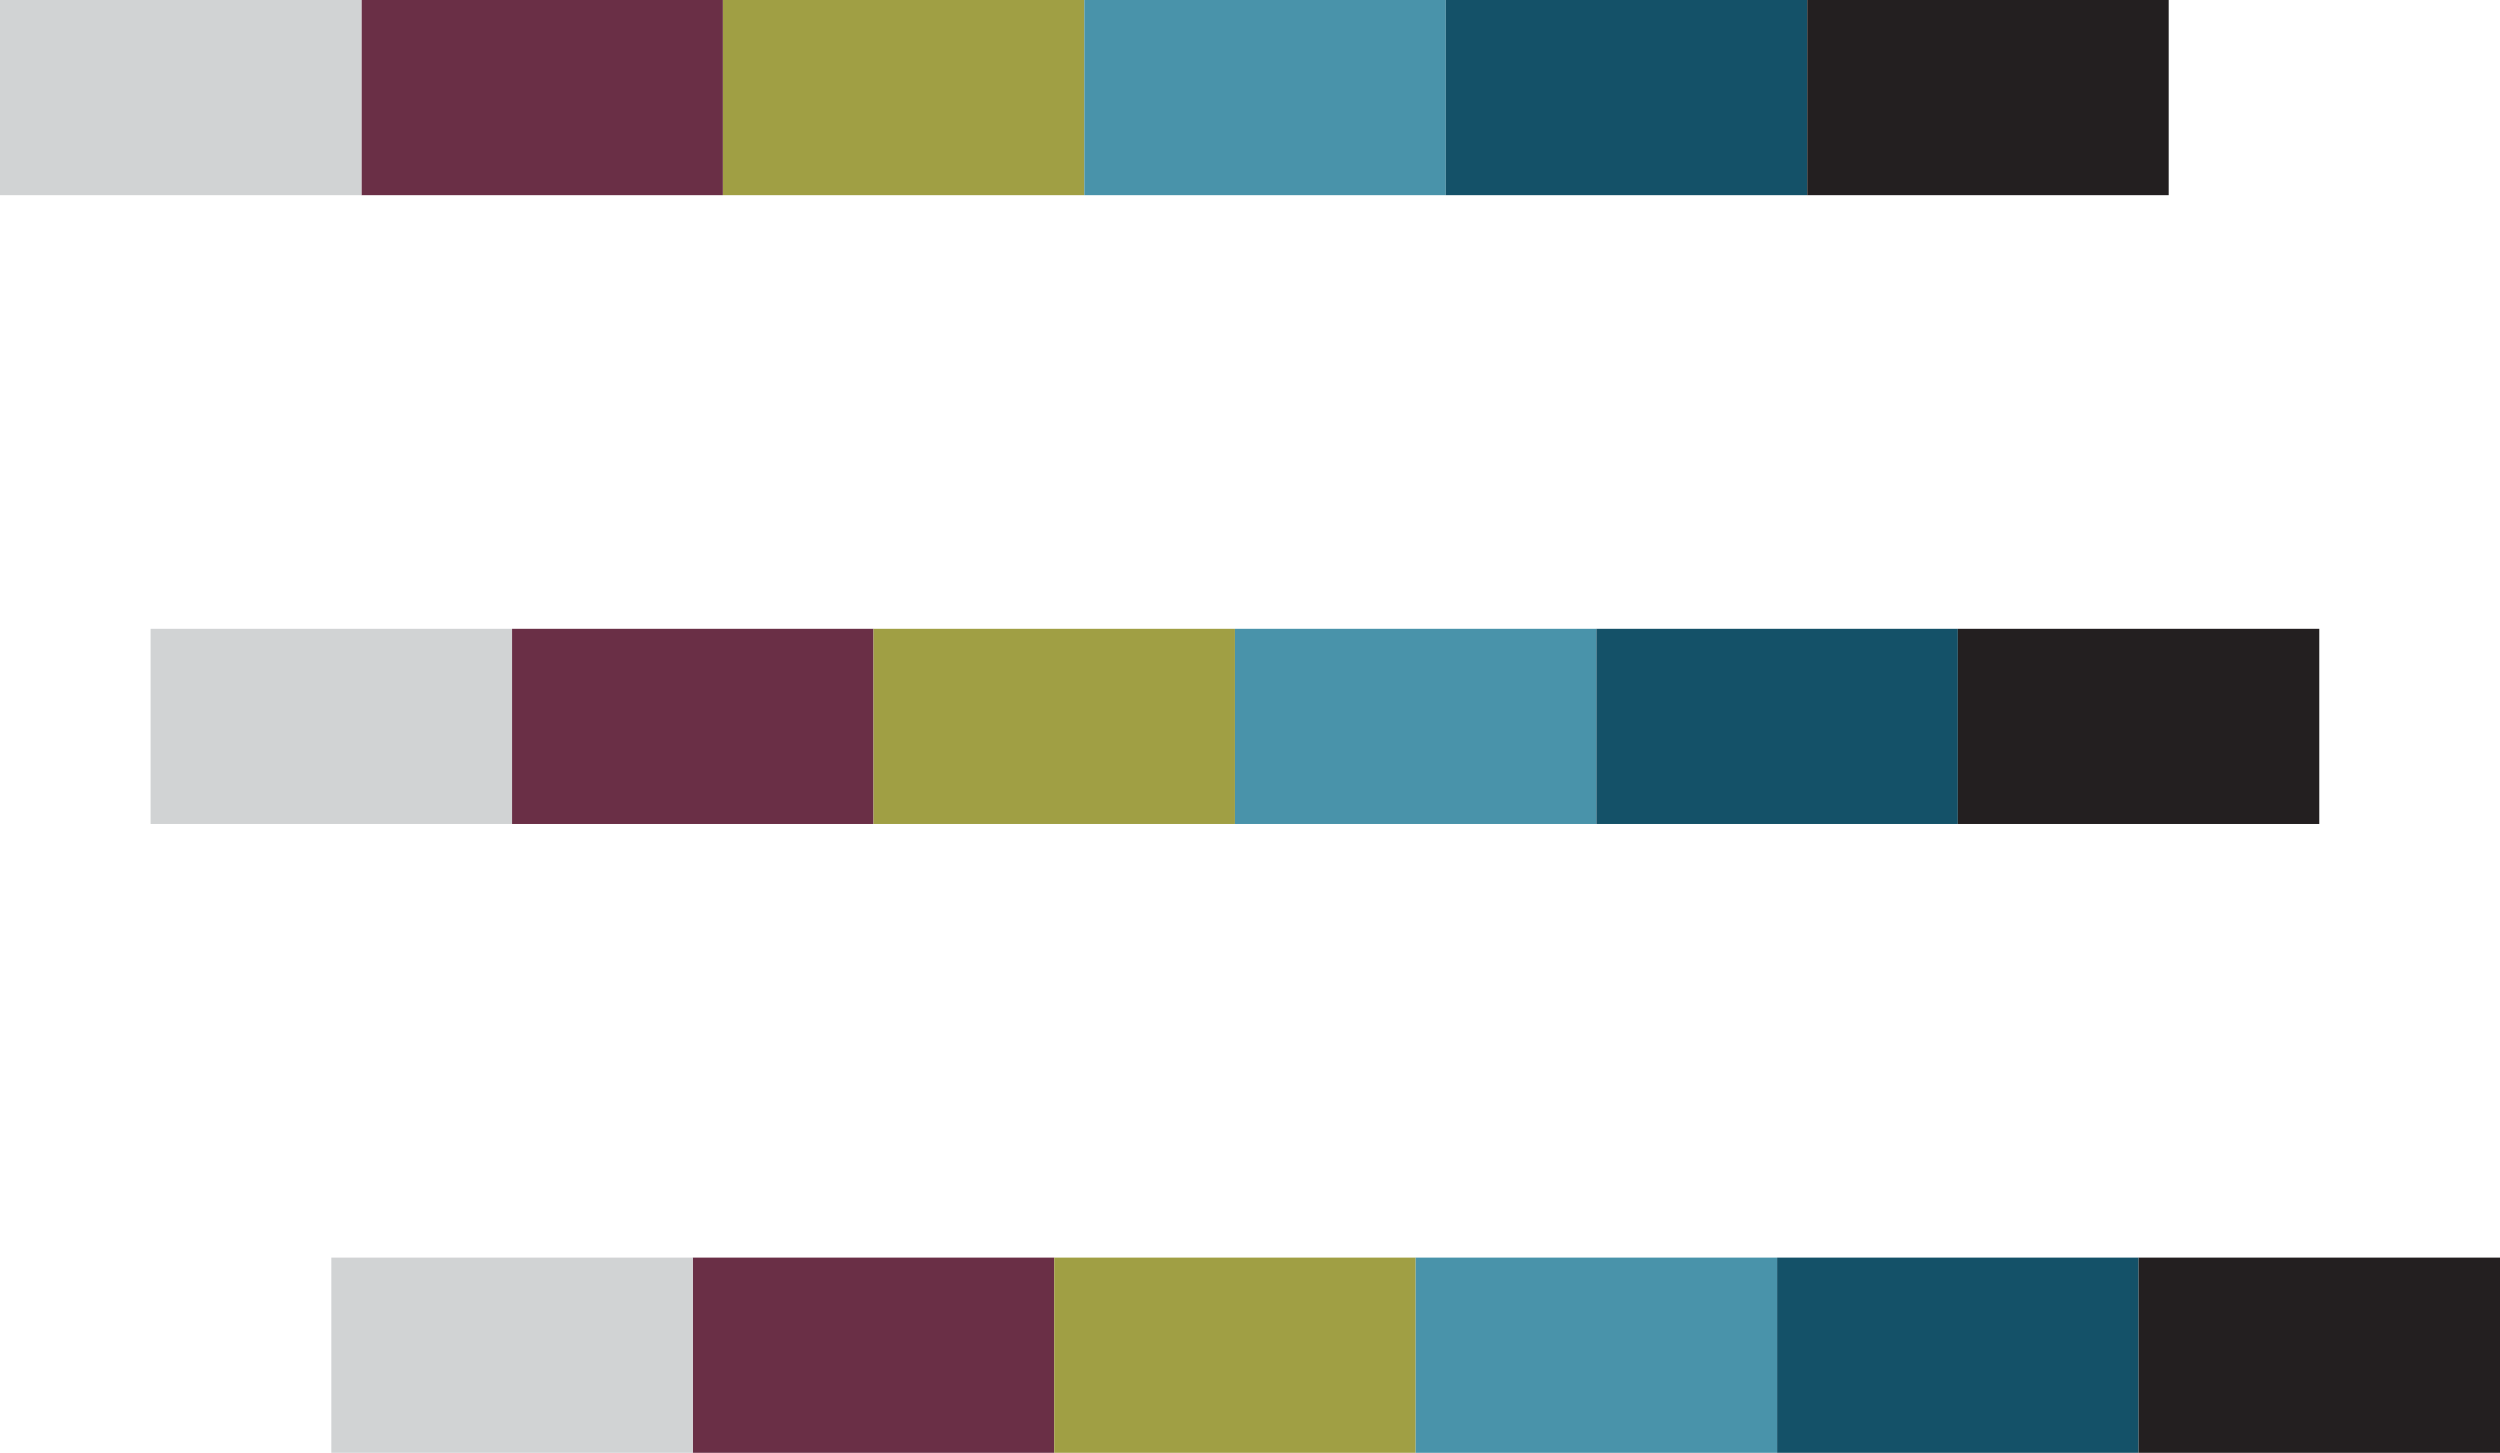
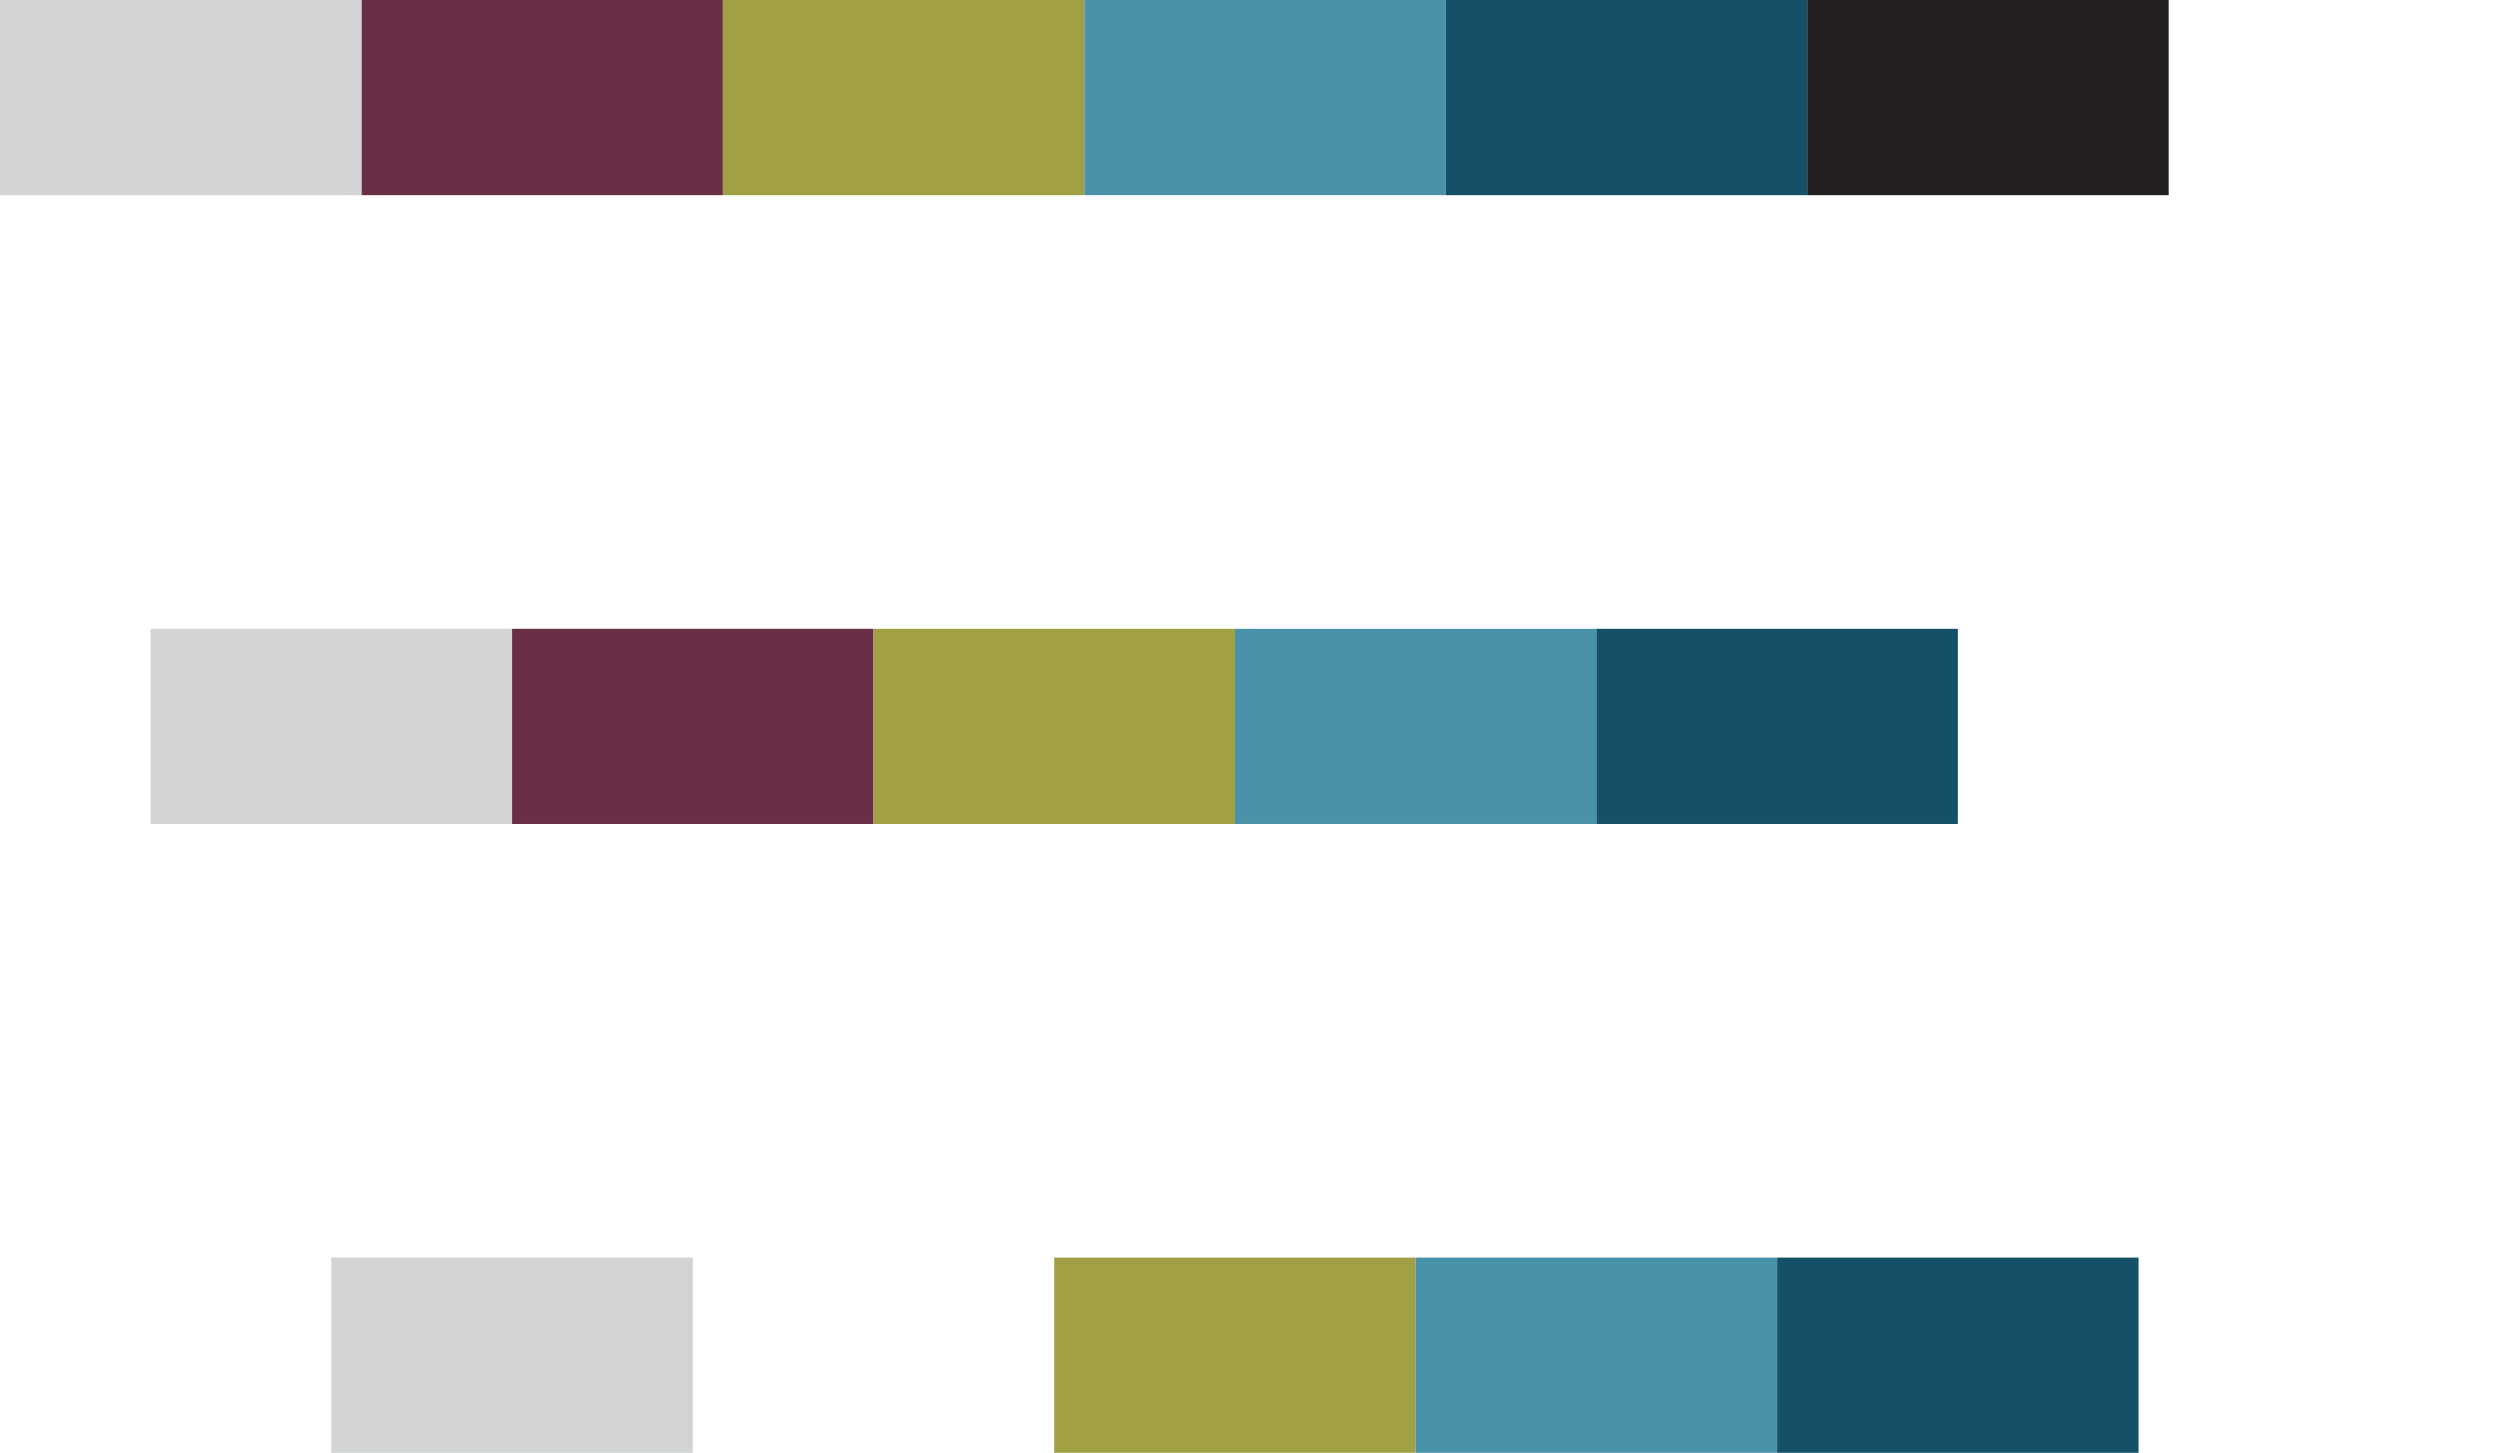
<svg xmlns="http://www.w3.org/2000/svg" width="243.804" height="141.68" viewBox="0 0 243.804 141.68">
  <g transform="translate(0 0)">
    <rect width="35.249" height="19.034" transform="translate(35.248 0)" fill="#6a2f46" />
    <rect width="35.248" height="19.034" transform="translate(70.499 0)" fill="#a09f44" />
    <rect width="35.248" height="19.034" transform="translate(0 0)" fill="#d1d3d4" />
    <rect width="35.249" height="19.034" transform="translate(105.746 0)" fill="#4993aa" />
    <rect width="35.248" height="19.034" transform="translate(140.996 0)" fill="#145168" />
    <rect width="35.249" height="19.034" transform="translate(176.245 0)" fill="#231f20" />
    <rect width="35.249" height="19.034" transform="translate(49.935 61.322)" fill="#6a2f46" />
    <rect width="35.249" height="19.034" transform="translate(85.185 61.322)" fill="#a09f44" />
    <rect width="35.249" height="19.034" transform="translate(14.686 61.322)" fill="#d1d3d4" />
    <rect width="35.249" height="19.034" transform="translate(120.434 61.322)" fill="#4993aa" />
    <rect width="35.249" height="19.034" transform="translate(155.683 61.322)" fill="#145168" />
-     <rect width="35.249" height="19.034" transform="translate(190.931 61.322)" fill="#231f20" />
-     <rect width="35.248" height="19.034" transform="translate(67.561 122.646)" fill="#6a2f46" />
    <rect width="35.249" height="19.034" transform="translate(102.809 122.646)" fill="#a09f44" />
    <rect width="35.249" height="19.034" transform="translate(32.311 122.646)" fill="#d1d3d4" />
    <rect width="35.248" height="19.034" transform="translate(138.06 122.646)" fill="#4993aa" />
    <rect width="35.249" height="19.034" transform="translate(173.307 122.646)" fill="#145168" />
-     <rect width="35.248" height="19.034" transform="translate(208.557 122.646)" fill="#231f20" />
  </g>
</svg>